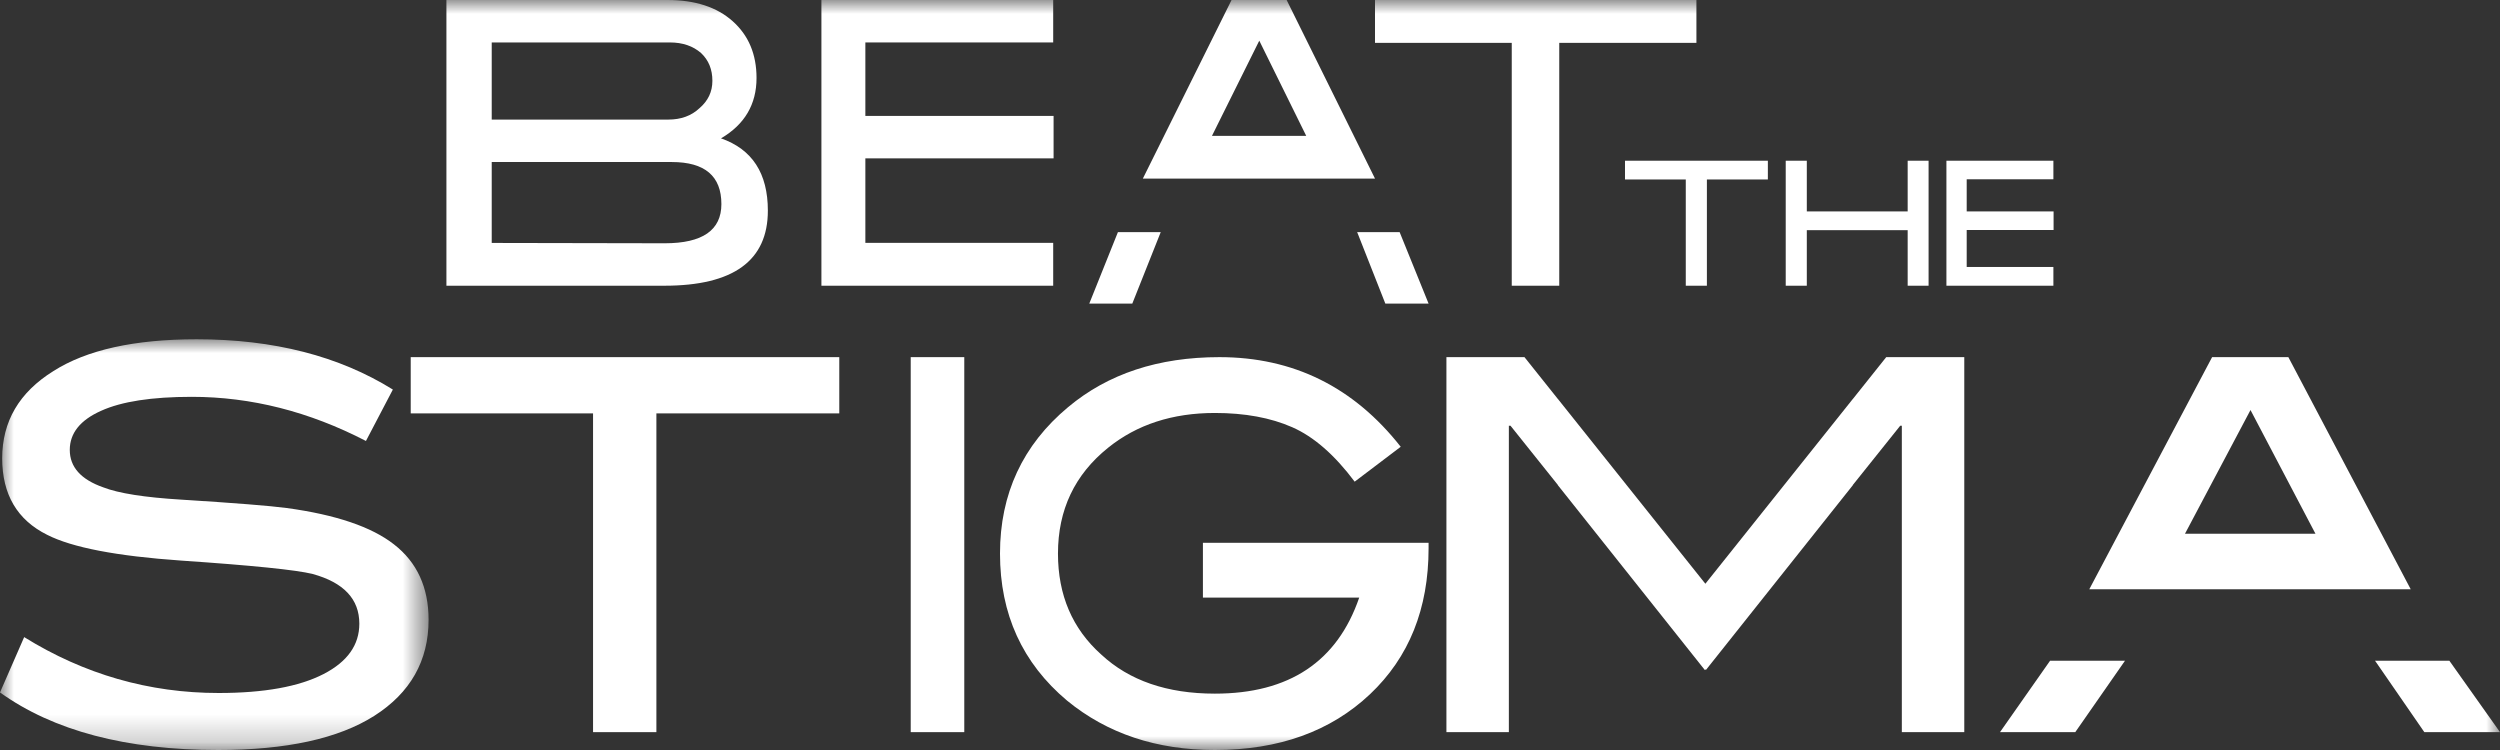
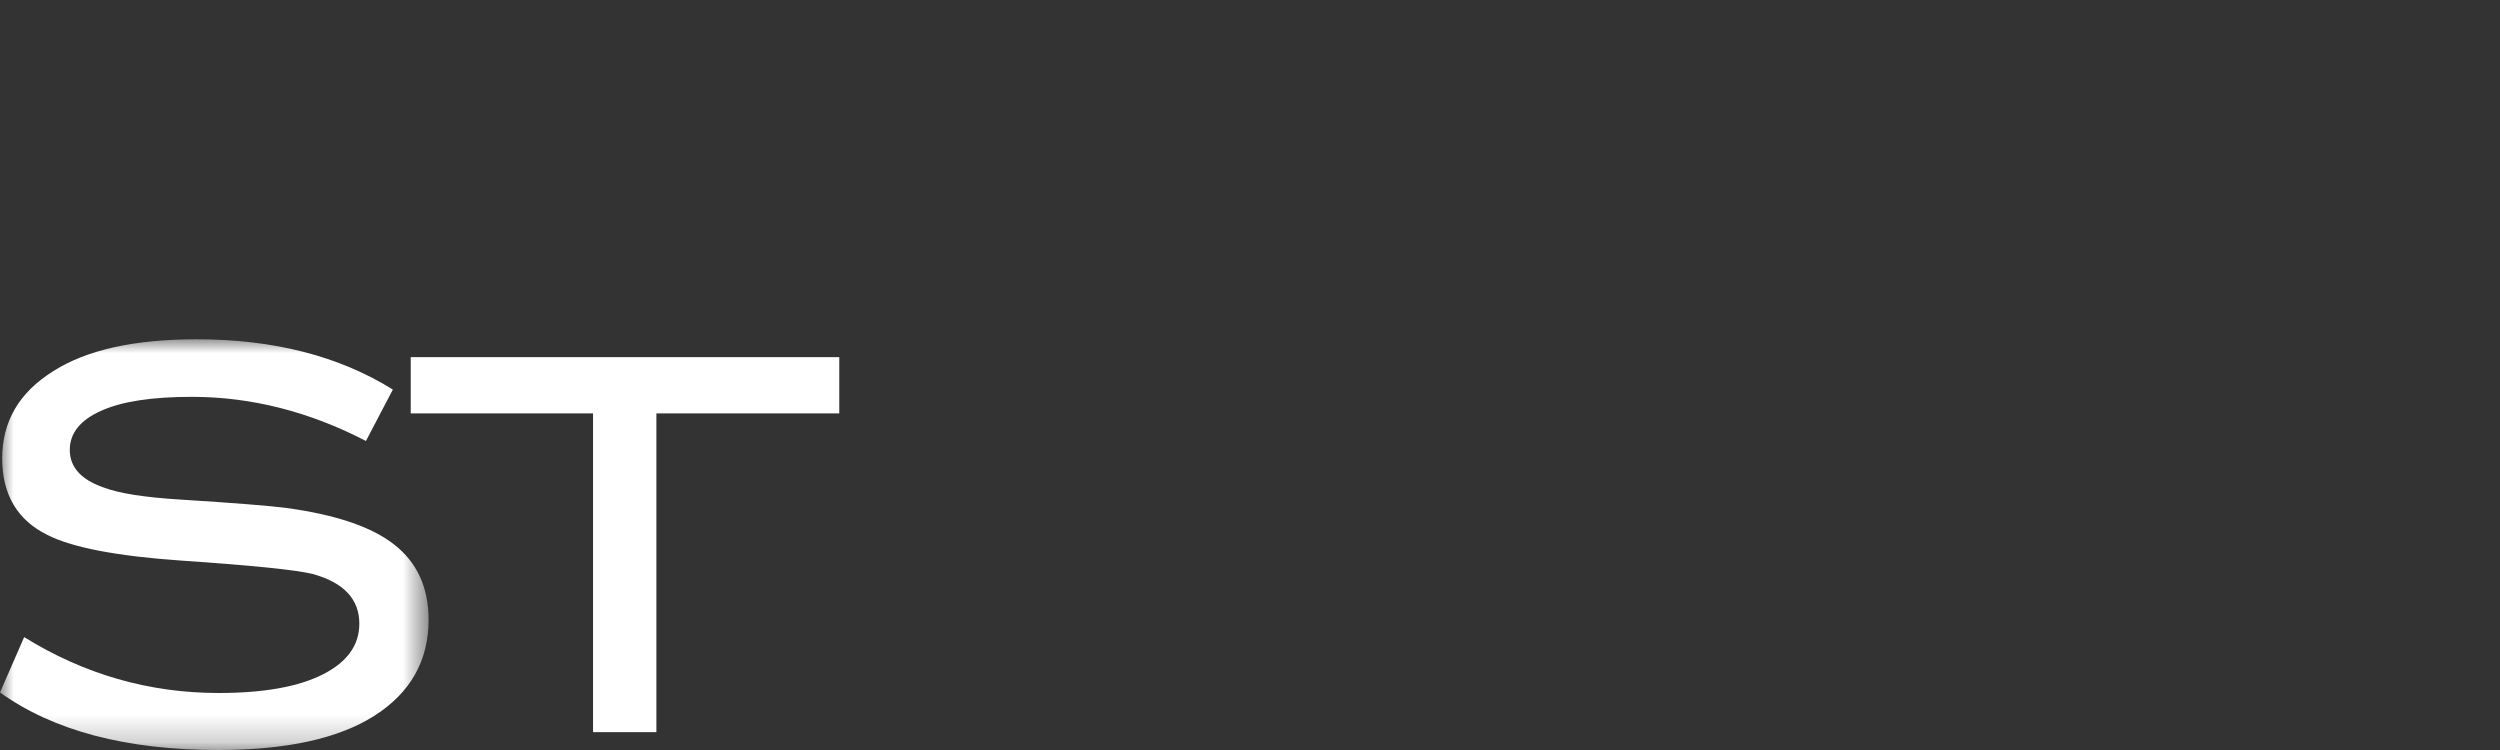
<svg xmlns="http://www.w3.org/2000/svg" xmlns:xlink="http://www.w3.org/1999/xlink" width="90px" height="27px" viewBox="0 0 90 27" version="1.1">
  <rect x="0" y="0" width="90" height="27" fill="#333333" stroke="none" />
  <title>Logo</title>
  <defs>
    <polygon id="path-1" points="0 0 15.429 0 15.429 14.786 0 14.786" />
-     <polygon id="path-3" points="0.643 27 90 27 90 0 0.643 0" />
  </defs>
  <g id="Symbols" stroke="none" stroke-width="1" fill="none" fill-rule="evenodd">
    <g id="Mobile-/-Game-Nav" transform="translate(-115, -12)">
      <g id="Logo" transform="translate(115, 12)">
        <g id="Group-3" transform="translate(0, 12.214)">
          <mask id="mask-2" fill="white">
            <use xlink:href="#path-1" />
          </mask>
          <g id="Clip-2" />
          <path d="M15.429,10.099 C15.429,11.574 14.776,12.727 13.47,13.559 C12.178,14.377 10.306,14.786 7.853,14.786 C4.543,14.786 1.925,14.095 0,12.714 L0.87,10.722 C3.033,12.063 5.367,12.734 7.873,12.734 C9.507,12.734 10.767,12.506 11.651,12.05 C12.508,11.607 12.936,11.004 12.936,10.239 C12.936,9.354 12.376,8.758 11.255,8.449 C10.662,8.302 9.079,8.141 6.508,7.966 C4.2,7.805 2.598,7.497 1.701,7.041 C0.62,6.505 0.079,5.586 0.079,4.285 C0.079,2.957 0.692,1.911 1.919,1.147 C3.118,0.382 4.839,0 7.081,0 C9.851,0 12.204,0.603 14.143,1.81 L13.174,3.661 C11.129,2.602 9.04,2.072 6.903,2.072 C5.466,2.072 4.378,2.24 3.64,2.575 C2.888,2.91 2.512,3.38 2.512,3.983 C2.512,4.6 2.914,5.049 3.719,5.331 C4.272,5.546 5.209,5.693 6.527,5.773 C8.453,5.894 9.719,5.995 10.325,6.075 C12.092,6.317 13.378,6.753 14.182,7.383 C15.013,8.027 15.429,8.932 15.429,10.099" id="Fill-1" fill="#FFFFFF" mask="url(#mask-2)" />
        </g>
        <polygon id="Fill-4" fill="#FFFFFF" points="30.214 12.857 14.786 12.857 14.786 14.882 21.35 14.882 21.35 26.357 23.63 26.357 23.63 14.882 30.214 14.882" />
        <mask id="mask-4" fill="white">
          <use xlink:href="#path-3" />
        </mask>
        <g id="Clip-7" />
-         <polygon id="Fill-6" fill="#FFFFFF" mask="url(#mask-4)" points="32.786 26.357 34.714 26.357 34.714 12.857 32.786 12.857" />
        <path d="M38.455,14.654 C39.888,13.456 41.702,12.857 43.898,12.857 C46.559,12.857 48.734,13.933 50.426,16.084 L48.768,17.34 C48.045,16.374 47.295,15.72 46.518,15.379 C45.74,15.037 44.812,14.867 43.735,14.867 C42.207,14.867 40.924,15.285 39.888,16.122 C38.687,17.088 38.087,18.357 38.087,19.929 C38.087,21.423 38.605,22.633 39.642,23.561 C40.652,24.501 42.016,24.971 43.735,24.971 C46.408,24.971 48.141,23.819 48.932,21.513 L43.305,21.513 L43.305,19.542 L51.429,19.542 L51.429,19.735 C51.429,21.912 50.726,23.664 49.321,24.991 C47.902,26.33 46.04,27 43.735,27 C41.634,27 39.86,26.408 38.414,25.222 C36.805,23.87 36,22.105 36,19.929 C36,17.778 36.818,16.019 38.455,14.654" id="Fill-8" fill="#FFFFFF" mask="url(#mask-4)" />
        <polygon id="Fill-9" fill="#FFFFFF" mask="url(#mask-4)" points="68.466 12.857 67.904 12.857 66.703 14.363 66.703 14.361 61.393 21.015 56.083 14.361 56.083 14.363 54.881 12.857 54.319 12.857 52.071 12.857 52.071 26.357 54.319 26.357 54.319 15.326 54.378 15.326 56.083 17.458 56.083 17.466 61.373 24.12 61.393 24.096 61.412 24.12 66.703 17.466 66.703 17.458 68.408 15.326 68.466 15.326 68.466 26.357 70.714 26.357 70.714 12.857" />
-         <path d="M78.924,18.715 L81.018,14.761 L83.357,19.215 L78.659,19.215 L78.924,18.715 Z M77.6,21.214 L77.6,21.214 L84.406,21.214 L84.406,21.214 L86.786,21.214 L82.381,12.857 L79.636,12.857 L75.224,21.195 L75.224,21.195 L75.222,21.199 L75.222,21.2 L75.214,21.214 L77.6,21.214 Z" id="Fill-10" fill="#FFFFFF" mask="url(#mask-4)" />
+         <path d="M78.924,18.715 L81.018,14.761 L83.357,19.215 L78.659,19.215 L78.924,18.715 Z M77.6,21.214 L77.6,21.214 L84.406,21.214 L84.406,21.214 L86.786,21.214 L82.381,12.857 L79.636,12.857 L75.224,21.195 L75.222,21.199 L75.222,21.2 L75.214,21.214 L77.6,21.214 Z" id="Fill-10" fill="#FFFFFF" mask="url(#mask-4)" />
        <polygon id="Fill-11" fill="#FFFFFF" mask="url(#mask-4)" points="73.803 23.786 72 26.357 74.71 26.357 76.5 23.786" />
        <polygon id="Fill-12" fill="#FFFFFF" mask="url(#mask-4)" points="88.177 23.786 85.5 23.786 85.539 23.84 87.276 26.357 90 26.357" />
        <polygon id="Fill-13" fill="#FFFFFF" mask="url(#mask-4)" points="63.643 5.786 58.5 5.786 58.5 6.461 60.688 6.461 60.688 10.286 61.448 10.286 61.448 6.461 63.643 6.461" />
        <polygon id="Fill-14" fill="#FFFFFF" mask="url(#mask-4)" points="68.676 5.786 68.676 7.611 65.045 7.611 65.045 5.786 64.286 5.786 64.286 7.611 64.286 7.795 64.286 10.286 65.045 10.286 65.045 8.286 68.676 8.286 68.676 10.286 69.429 10.286 69.429 5.786" />
        <polygon id="Fill-15" fill="#FFFFFF" mask="url(#mask-4)" points="73.929 8.28 73.929 7.611 70.801 7.611 70.801 6.454 73.922 6.454 73.922 5.786 70.071 5.786 70.071 9.611 70.071 10.005 70.071 10.286 73.922 10.286 73.922 9.611 70.801 9.611 70.801 8.28" />
        <path d="M23.931,8.758 L17.702,8.746 L17.702,5.833 L24.184,5.833 C25.374,5.833 25.97,6.338 25.97,7.347 C25.97,8.287 25.29,8.758 23.931,8.758 L23.931,8.758 Z M17.702,1.528 L24.114,1.528 C24.573,1.528 24.948,1.656 25.239,1.91 C25.51,2.165 25.646,2.498 25.646,2.909 C25.646,3.301 25.492,3.629 25.182,3.894 C24.892,4.168 24.517,4.305 24.058,4.305 L17.702,4.305 L17.702,1.528 Z M25.956,4.981 C26.808,4.482 27.235,3.757 27.235,2.807 C27.235,1.954 26.949,1.274 26.377,0.764 C25.806,0.255 25.023,0 24.029,0 L16.071,0 L16.071,8.743 L16.071,9.124 L16.071,10.286 L23.917,10.286 C26.401,10.286 27.643,9.385 27.643,7.582 C27.643,6.24 27.08,5.373 25.956,4.981 L25.956,4.981 Z" id="Fill-16" fill="#FFFFFF" mask="url(#mask-4)" />
        <polygon id="Fill-17" fill="#FFFFFF" mask="url(#mask-4)" points="37.929 5.701 37.929 4.173 31.153 4.173 31.153 1.528 37.915 1.528 37.915 0 29.571 0 29.571 8.743 29.571 8.92 29.571 10.286 37.915 10.286 37.915 8.743 31.153 8.743 31.153 5.701" />
-         <polygon id="Fill-18" fill="#FFFFFF" mask="url(#mask-4)" points="61.071 0 49.5 0 49.5 1.543 54.423 1.543 54.423 10.286 56.133 10.286 56.133 1.543 61.071 1.543" />
        <path d="M43.822,4.506 L45.334,1.464 L47.024,4.891 L43.631,4.891 L43.822,4.506 Z M42.866,6.429 L42.866,6.429 L47.782,6.429 L47.782,6.429 L49.5,6.429 L46.319,0 L44.336,0 L41.15,6.414 L41.15,6.414 L41.149,6.417 L41.148,6.418 L41.143,6.429 L42.866,6.429 Z" id="Fill-19" fill="#FFFFFF" mask="url(#mask-4)" />
        <polygon id="Fill-20" fill="#FFFFFF" mask="url(#mask-4)" points="40.245 8.357 39.214 10.929 40.763 10.929 41.786 8.357" />
        <polygon id="Fill-21" fill="#FFFFFF" mask="url(#mask-4)" points="50.387 8.357 48.857 8.357 48.88 8.412 49.872 10.929 51.429 10.929" />
      </g>
    </g>
  </g>
</svg>